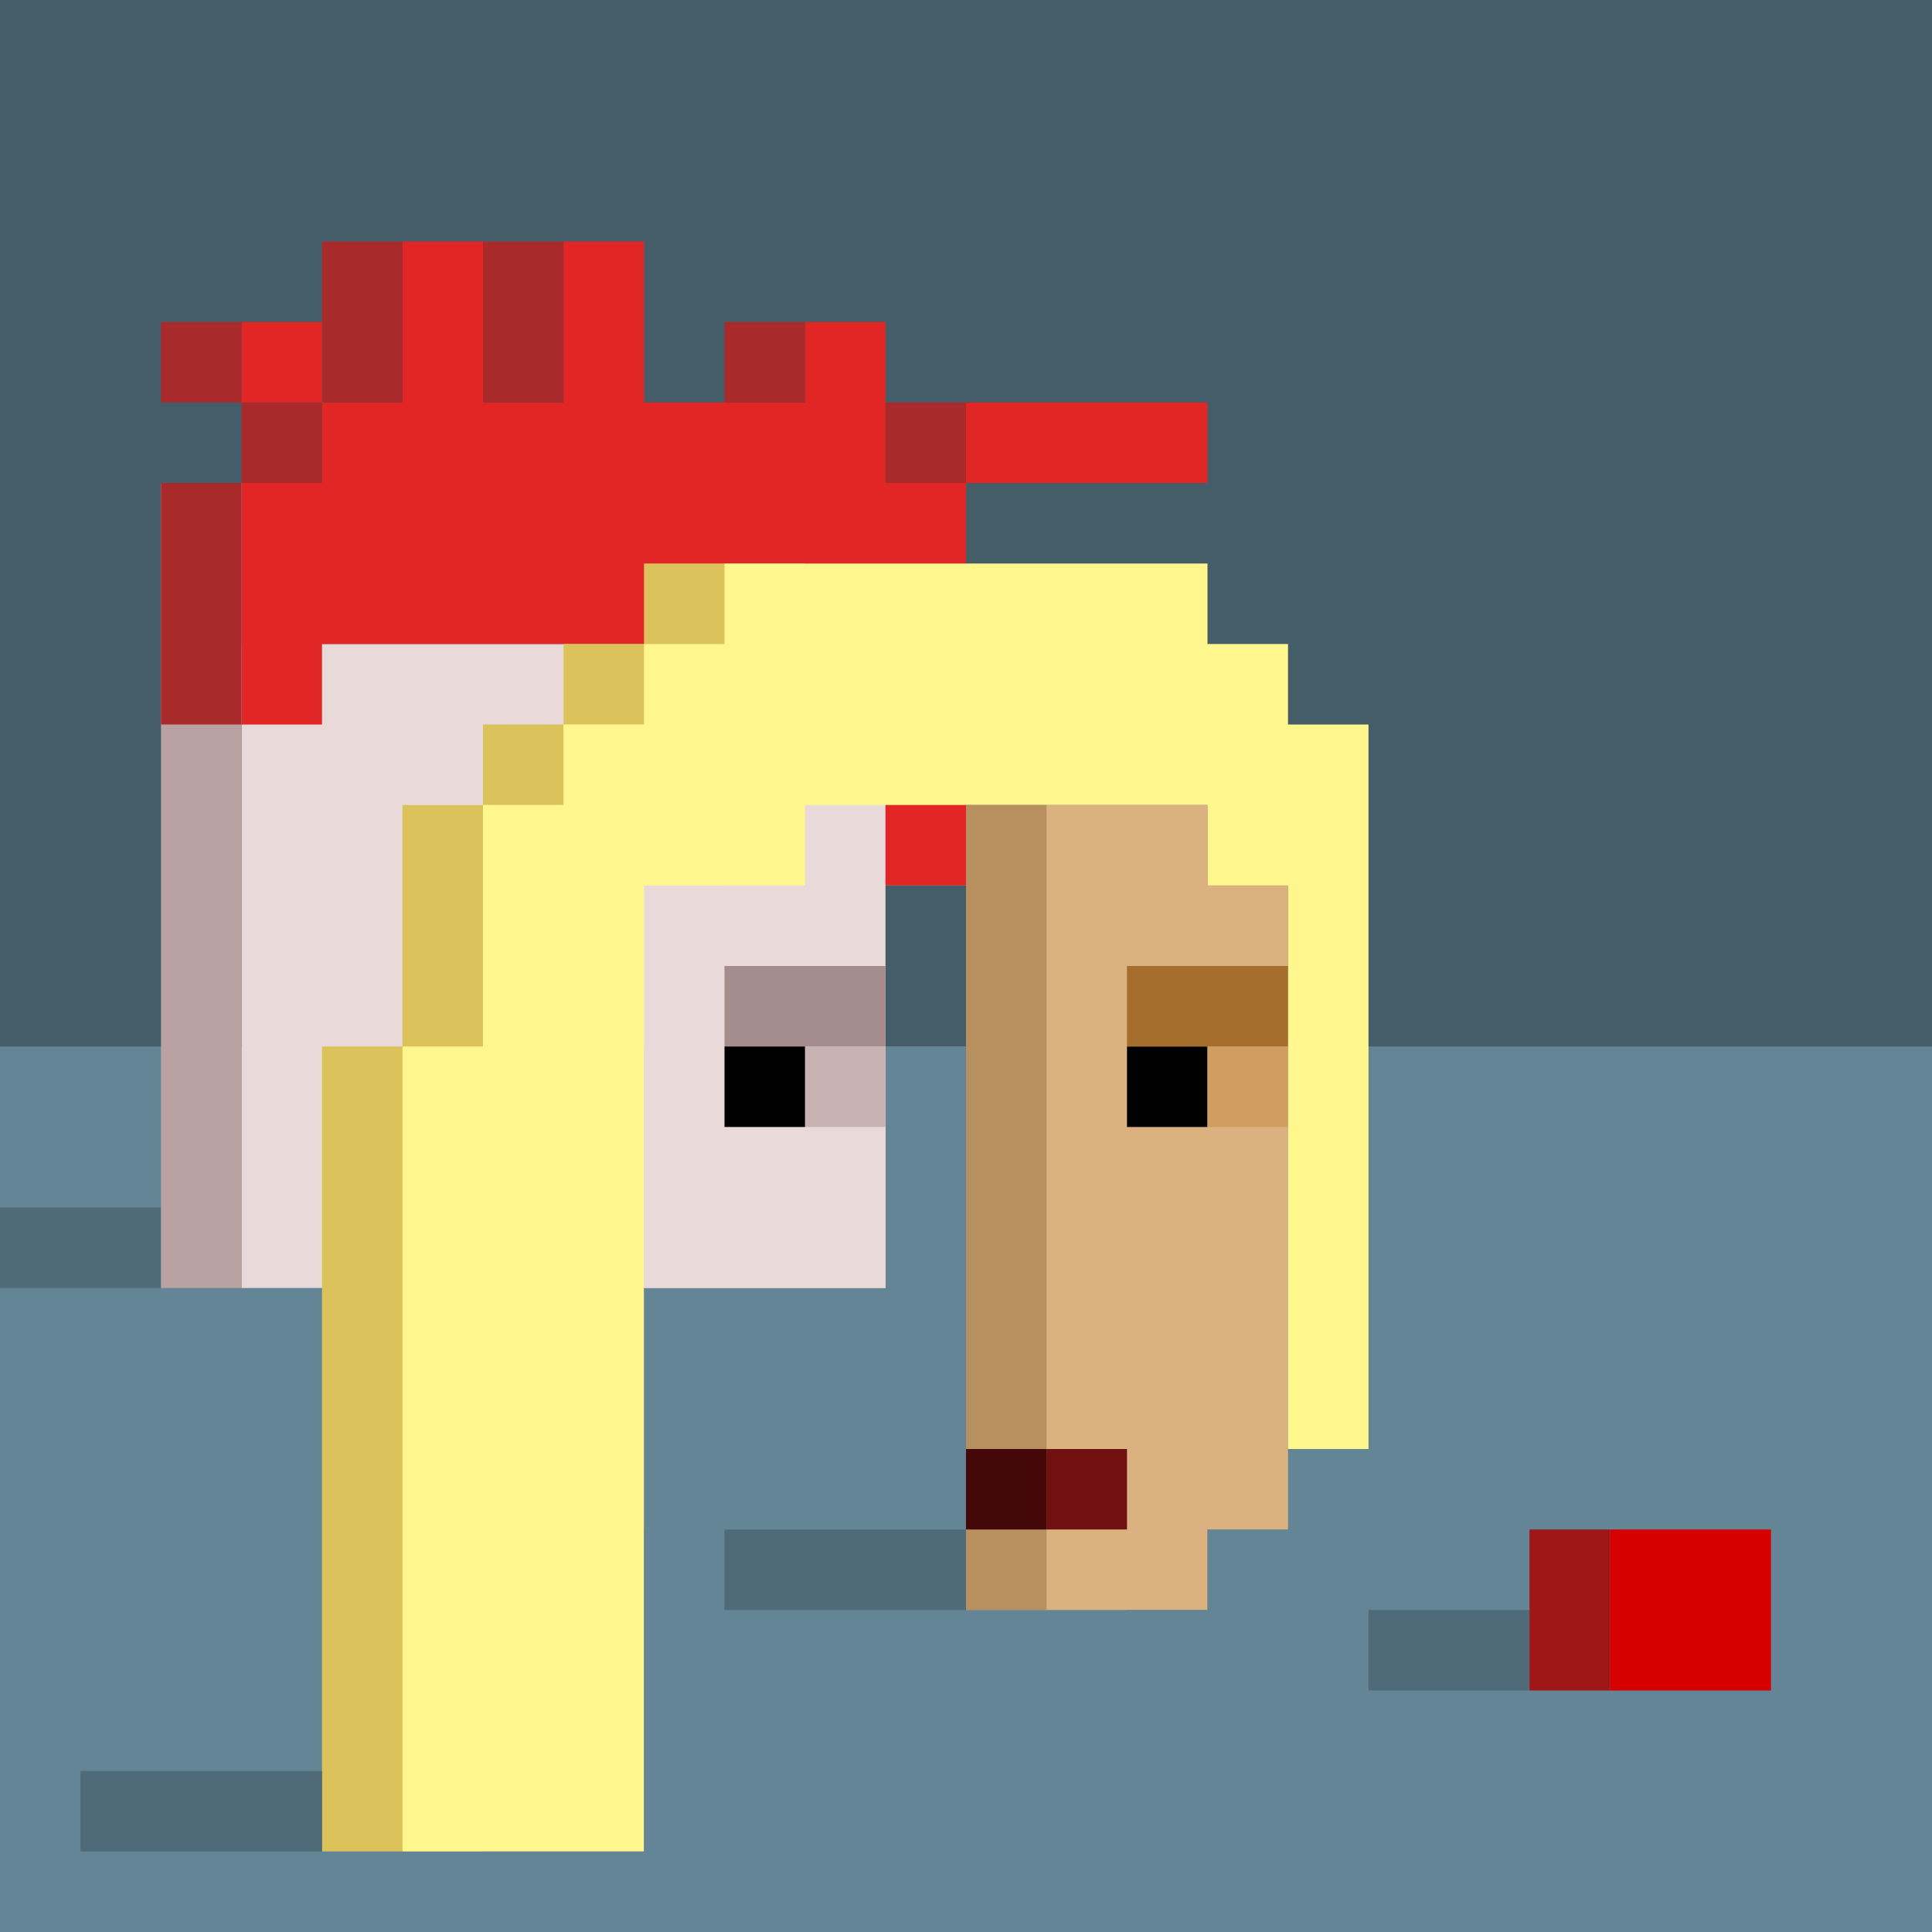
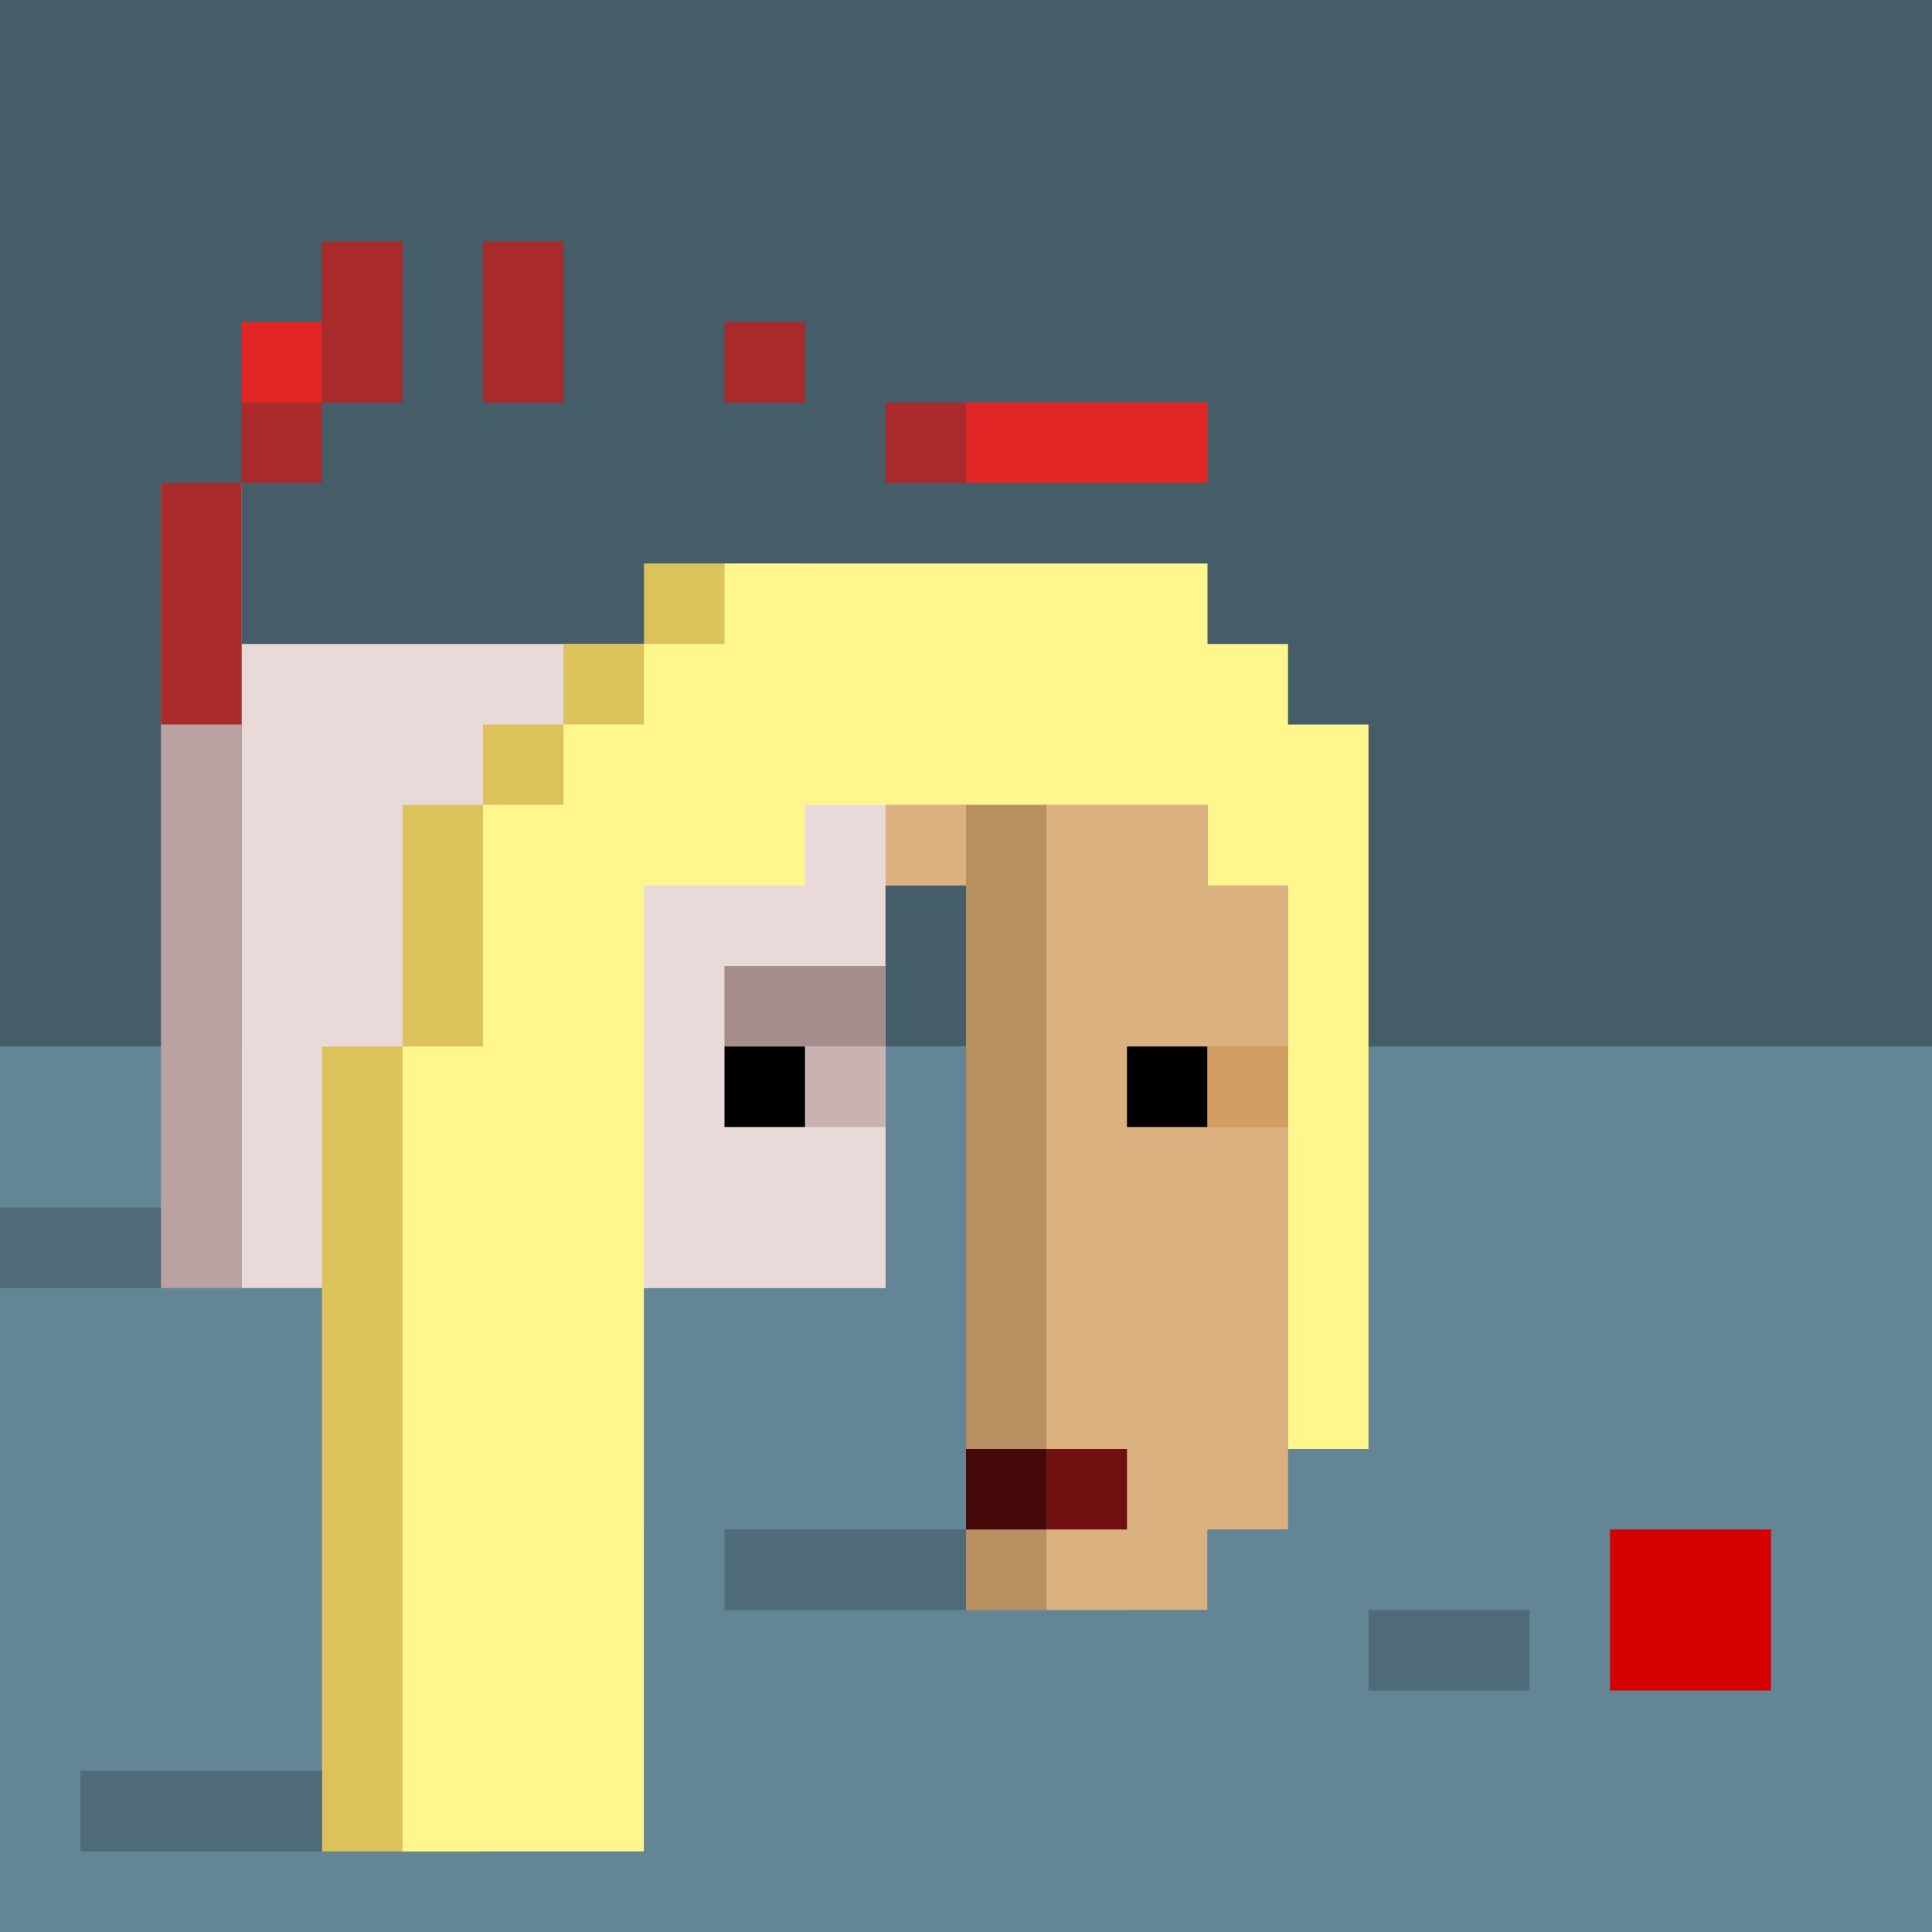
<svg xmlns="http://www.w3.org/2000/svg" viewBox="0 0 24 24" fill="none">
  <g fill="#638596">
    <rect x="0" y="0" width="24" height="24" />
  </g>
  <g fill="#455d69">
    <rect x="0" y="0" width="24" height="13" />
  </g>
  <g fill="#dbb180">
    <path id="Face" d="m 10,10 v 1 H 9 v 2 H 8 v 6 h 1 v 3 2 h 3 v -2 h 2 v -2 h 1 v -1 h 1 v -8 h -1 v -1 z" />
  </g>
  <g fill="#ead9d9">
    <rect x="3" y="8" width="8" height="8" />
  </g>
  <g fill="#e22626">
-     <path id="Crazy HAir" d="M 5,3 V 5 H 4 V 6 H 3 V 9 H 4 V 8 h 1 1 1 1 1 1 1 v 3 h 1 V 6 H 11 V 4 H 10 V 5 H 9 8 V 3 H 7 V 5 H 6 V 3 Z" />
    <rect x="3" y="4" width="1" height="1" />
    <rect x="12" y="5" width="3" height="1" />
  </g>
  <g fill="#dcc25a">
    <rect x="4" y="13" width="2" height="10" />
    <rect x="5" y="10" width="2" height="3" />
    <rect x="6" y="9" width="2" height="1" />
    <rect x="7" y="8" width="2" height="1" />
    <rect x="8" y="7" width="2" height="1" />
  </g>
  <g fill="#fff68e">
    <path id="Blonde" d="M 9,7 V 8 H 8 V 9 H 7 v 1 H 6 v 3 H 5 V 23 H 8 V 13 h 1 v -2 h 1 v -1 h 5 v 1 h 1 v 9 h -1 v 1 h -1 v 1 h -1 v 1 h 1 1 1 v -1 h 1 V 9 H 16 V 8 H 15 V 7 Z" />
  </g>
  <g fill="#000000">
    <rect x="14" y="13" width="1" height="1" />
  </g>
  <g fill="#711010">
    <rect x="11" y="18" width="3" height="1" />
  </g>
  <g fill="#a66e2c">
-     <rect x="14" y="12" width="2" height="1" />
-   </g>
+     </g>
  <g fill="#d29d60">
    <rect x="10" y="13" width="1" height="1" />
    <rect x="15" y="13" width="1" height="1" />
  </g>
  <g fill="#b88f5f">
    <rect x="12" y="10" width="1" height="10" />
  </g>
  <g fill="#638596">
    <path id="Forground light" d="m 11,13 v 3 H 8 v 7 H 1 v 1 h 9 9 v -4 h -1 v -2 h -2 v 1 h -1 v 1 h -3 v -7 z" />
  </g>
  <g fill="#ead9d9">
    <rect x="8" y="11" width="3" height="5" />
  </g>
  <g fill="#455d69">
    <rect x="11" y="11" width="1" height="2" />
  </g>
  <g fill="#4f6a78">
    <rect x="9" y="19" width="3" height="1" />
    <rect x="1" y="22" width="3" height="1" />
    <rect x="0" y="15" width="2" height="1" />
    <rect x="17" y="20" width="2" height="1" />
  </g>
  <g fill="#440808">
    <rect x="12" y="18" width="1" height="1" />
  </g>
  <g fill="#bba2a2">
    <rect x="2" y="6" width="1" height="10" />
  </g>
  <g fill="#a82a2a">
    <rect x="2" y="6" width="1" height="3" />
-     <rect x="2" y="4" width="1" height="1" />
    <rect x="3" y="5" width="1" height="1" />
    <rect x="4" y="3" width="1" height="2" />
    <rect x="6" y="3" width="1" height="2" />
    <rect x="9" y="4" width="1" height="1" />
    <rect x="11" y="5" width="1" height="1" />
  </g>
  <g fill="#a58d8d">
    <rect x="9" y="12" width="2" height="1" />
  </g>
  <g fill="#c9b2b2">
    <rect x="10" y="13" width="1" height="1" />
  </g>
  <g fill="#000000">
    <rect x="9" y="13" width="1" height="1" />
  </g>
  <g fill="#d60000">
    <rect x="20" y="19" width="2" height="2" />
  </g>
  <g fill="#9f1616">
-     <rect x="19" y="19" width="1" height="2" />
-   </g>
+     </g>
</svg>